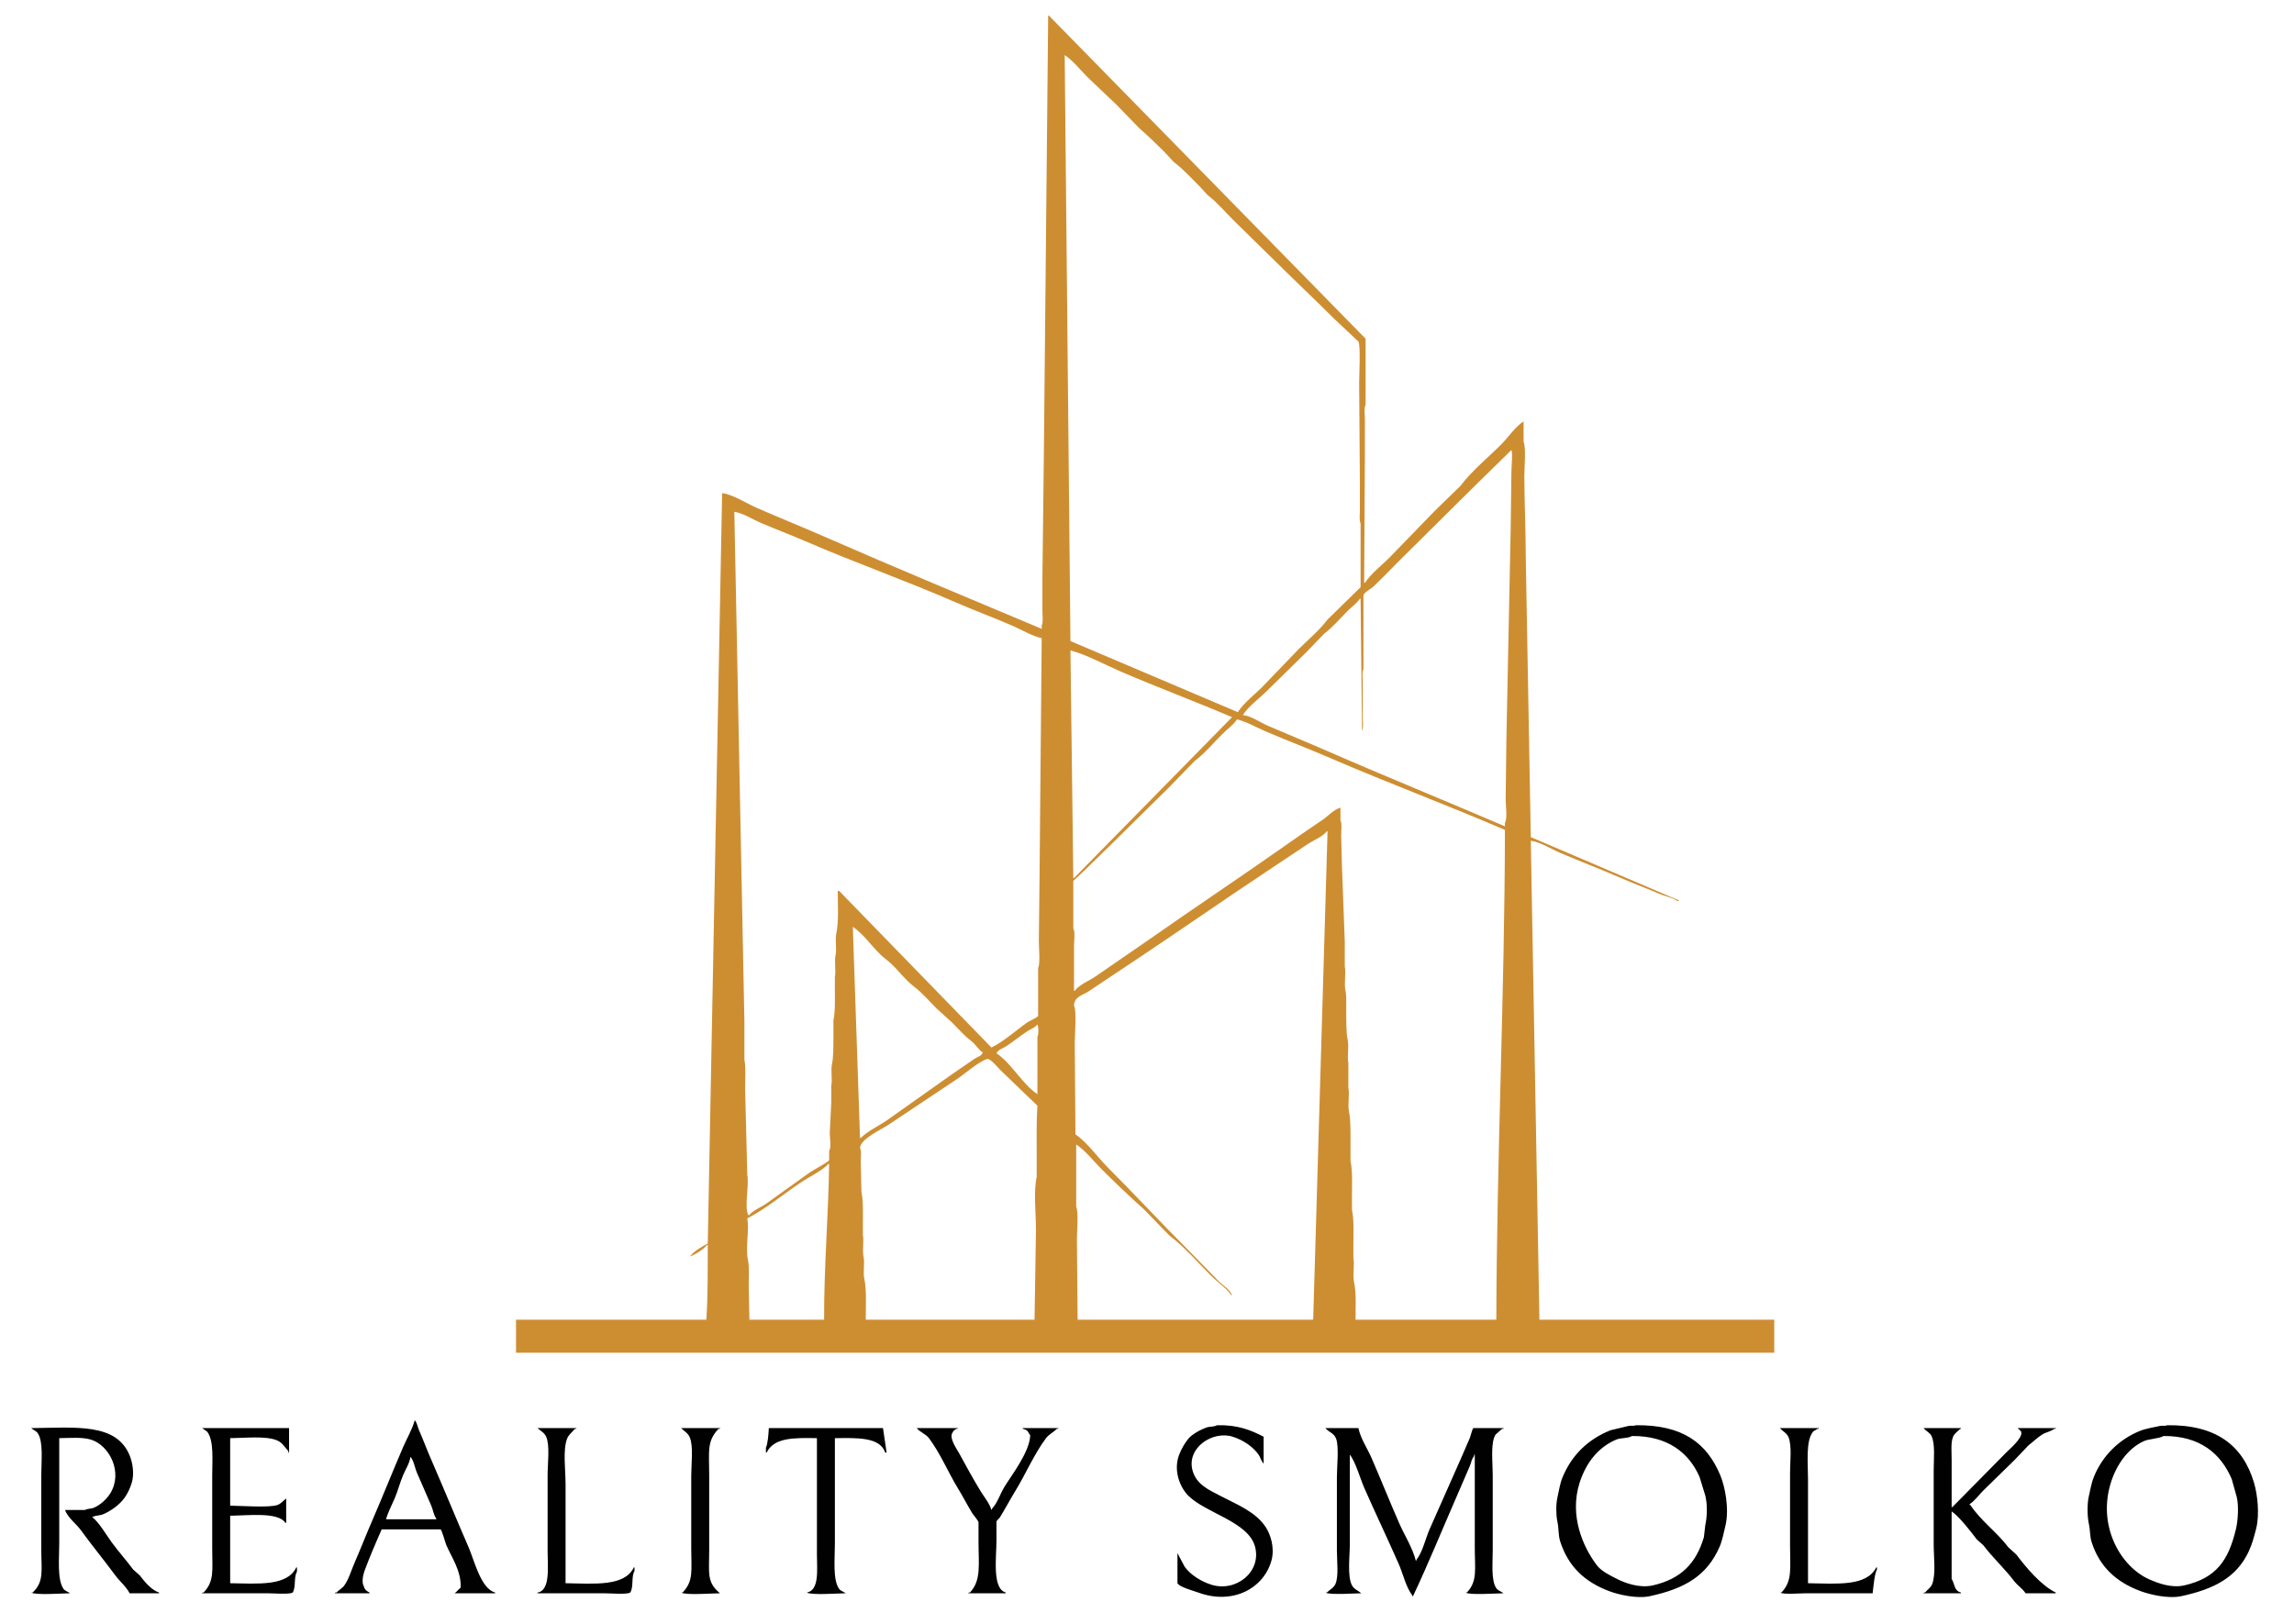
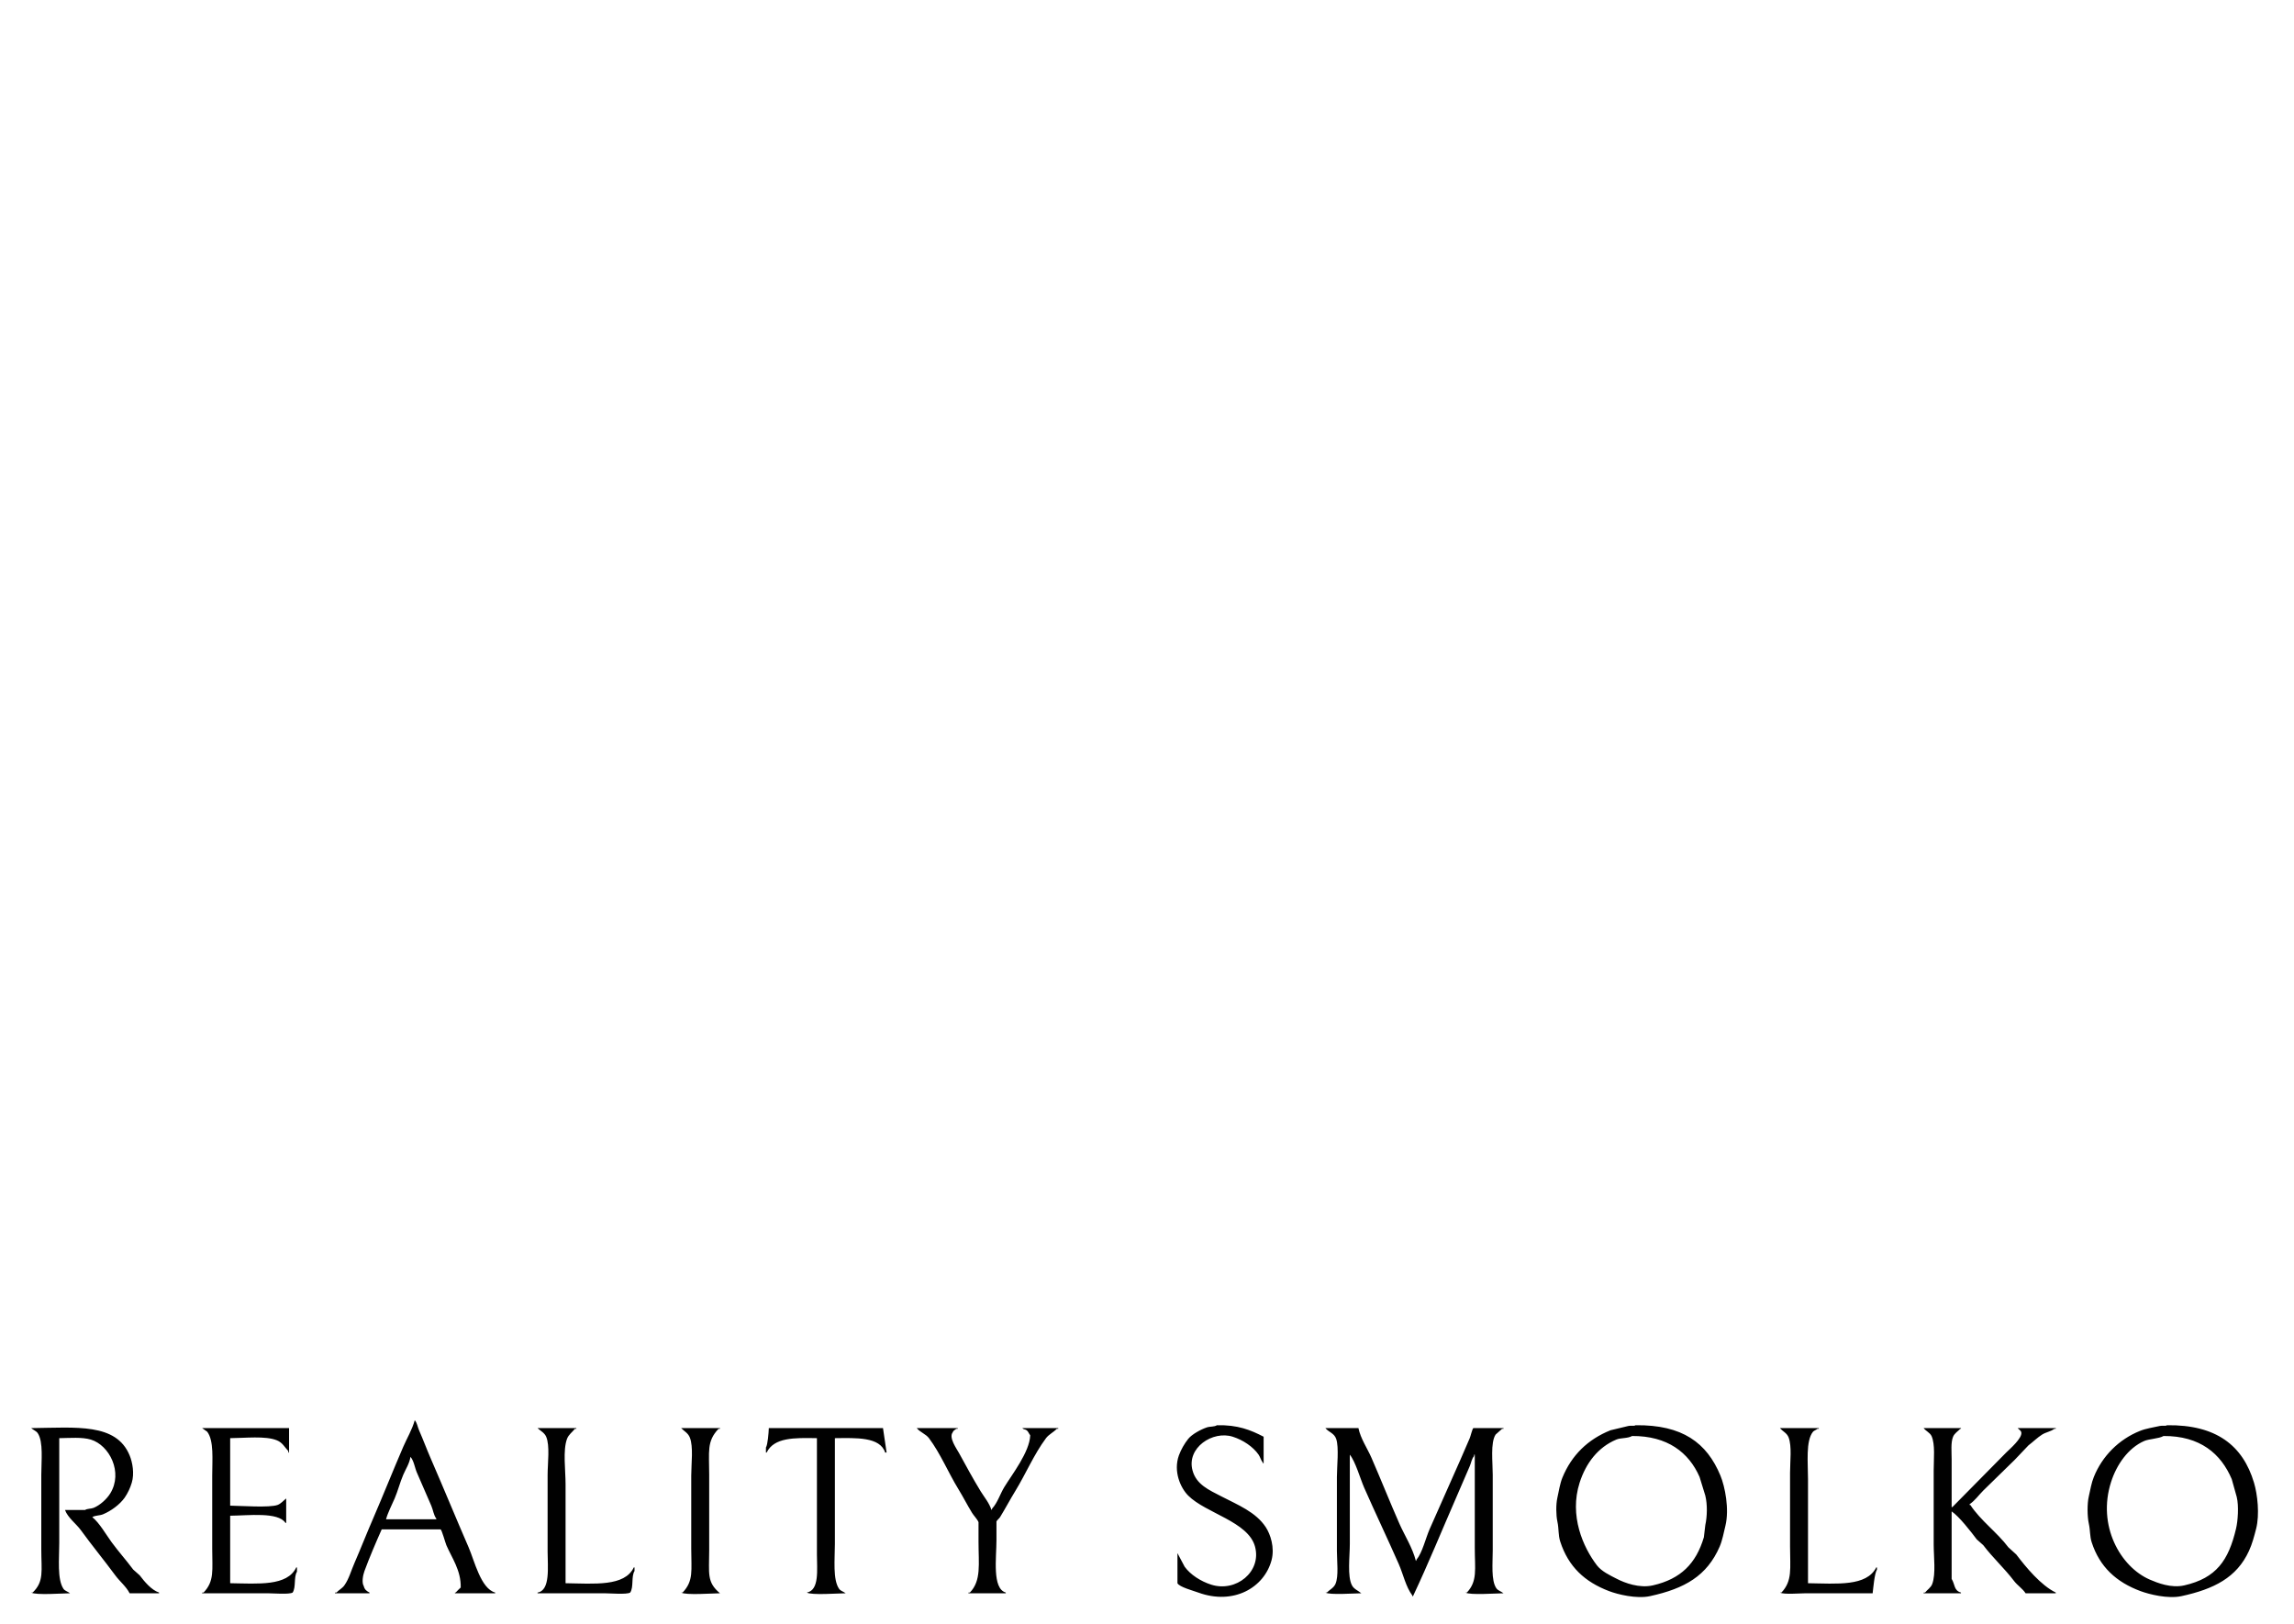
<svg xmlns="http://www.w3.org/2000/svg" version="1.1" id="Layer_1" x="0px" y="0px" viewBox="0 0 319.42 226.12" enable-background="new 0 0 319.42 226.12" xml:space="preserve">
  <path id="Color_Fill_2" fill-rule="evenodd" clip-rule="evenodd" fill="#010101" d="M57.75,197.77c0.34,0.39,0.37,0.87,0.6,1.4  c0.58,1.32,1.09,2.71,1.7,4.1c1.74,4,3.46,8.2,5.2,12.2c0.82,1.89,1.7,5.76,3.7,6.3v0.1h-5.6v-0.1h0.1c0.21-0.23,0.47-0.49,0.7-0.7  c0.06-2.39-1.25-4.15-2-5.9c-0.15-0.36-0.61-2.06-0.8-2.2h-8.2c-0.83,1.87-1.7,3.9-2.4,5.8c-0.22,0.6-0.4,1.62-0.1,2.1  c0.12,0.49,0.4,0.7,0.8,0.9v0.1h-4.8v-0.1h0.2c0.33-0.36,0.81-0.59,1.1-1c0.65-0.92,0.92-2.01,1.4-3.1c0.88-2.02,1.69-4.11,2.6-6.2  c1.42-3.28,2.75-6.64,4.2-10C56.65,200.31,57.4,199.06,57.75,197.77z M169.45,198.47c2.89-0.07,4.69,0.66,6.5,1.6v3.7h-0.1v-0.1  c-0.28-0.3-0.36-0.75-0.6-1.1c-0.78-1.12-2.18-2.05-3.6-2.5c-2.78-0.89-6.46,1.53-5.6,4.7c0.53,1.98,2.33,2.73,4,3.6  c2.3,1.19,4.81,2.18,6.2,4.3c0.64,0.98,1.27,2.83,0.8,4.6c-1.03,3.83-5.3,6.29-10.2,4.5c-0.7-0.26-2.64-0.77-2.9-1.3v-4.1h0.1v0.1  c0.3,0.57,0.6,1.13,0.9,1.7c0.81,1.12,2.25,2.04,3.7,2.5c3.44,1.1,7.05-1.79,6.1-5.3c-0.94-3.48-6.85-4.64-9.3-7.1  c-1.06-1.06-2.1-3.35-1.3-5.6c0.31-0.83,0.75-1.61,1.3-2.3c0.51-0.64,1.76-1.32,2.6-1.6C168.51,198.62,169.07,198.71,169.45,198.47z   M227.75,198.47c6.52-0.08,9.91,2.45,11.8,7c0.65,1.57,1.26,4.68,0.7,7c-0.23,0.95-0.43,2.04-0.8,2.9c-1.77,4.07-4.84,5.84-9.7,6.9  c-1.89,0.41-4.52-0.25-5.7-0.7c-3.38-1.28-5.67-3.4-6.8-6.9c-0.3-0.93-0.17-1.74-0.4-2.8c-0.19-0.88-0.21-2.37,0-3.3  c0.21-0.91,0.35-1.95,0.7-2.8c1.28-3.13,3.55-5.34,6.7-6.6l2.5-0.6C227.11,198.49,227.51,198.62,227.75,198.47z M301.75,198.47  c6.83-0.09,10.55,2.81,12.1,8c0.49,1.63,0.8,4.43,0.3,6.4c-0.27,1.06-0.56,2.15-1,3.1c-1.7,3.72-4.89,5.32-9.4,6.3  c-1.91,0.41-4.51-0.26-5.7-0.7c-3.35-1.24-5.69-3.36-6.8-6.8c-0.28-0.87-0.18-1.6-0.4-2.6c-0.22-0.99-0.24-2.78,0-3.8  c0.21-0.9,0.36-1.87,0.7-2.7c1.17-2.91,3.49-5.23,6.4-6.4c0.85-0.35,1.88-0.49,2.8-0.7C301.11,198.49,301.51,198.62,301.75,198.47z   M8.25,200.27v14.6c0,2.16-0.31,5.08,0.6,6.4c0.2,0.28,0.64,0.38,0.9,0.6c-1.03,0.01-4.79,0.29-5.4-0.1h0.2  c1.61-1.55,1.2-3.01,1.2-6v-10.4c0-1.93,0.31-4.61-0.5-5.8c-0.2-0.3-0.64-0.45-0.9-0.7c6.3-0.07,11.83-0.73,13.7,3.8  c0.41,0.99,0.68,2.54,0.3,3.8c-0.22,0.75-0.56,1.46-1,2.1c-0.68,0.95-1.87,1.83-3,2.3c-0.47,0.2-1.09,0.14-1.5,0.4  c0.99,0.78,1.93,2.45,2.7,3.5c0.94,1.28,2.03,2.5,3,3.8c0.3,0.27,0.6,0.53,0.9,0.8c0.64,0.84,1.62,2.05,2.7,2.4v0.1h-4.1  c-0.49-0.96-1.39-1.66-2-2.5c-1.58-2.14-3.24-4.15-4.8-6.3c-0.65-0.89-1.81-1.72-2.2-2.8h2.8c0.32-0.21,0.81-0.14,1.2-0.3  c0.89-0.37,1.81-1.21,2.3-2c1.82-2.95-0.12-6.72-2.7-7.5C11.43,200.1,9.72,200.25,8.25,200.27z M40.25,198.87v3.4h-0.1v-0.2  c-0.55-0.57-0.79-1.17-1.6-1.5c-1.58-0.65-4.45-0.31-6.5-0.3v9.4c1.5,0.02,5.49,0.31,6.6-0.1c0.48-0.18,0.82-0.61,1.2-0.9v3.4h-0.1  c-1.02-1.56-5.17-1.02-7.7-1v9.4c3.92,0.06,7.95,0.44,9.2-2.2h0.1v0.6c-0.47,0.74-0.11,2.16-0.6,2.9c-0.47,0.29-2.73,0.1-3.5,0.1  h-9.1v-0.1h0.2c1.52-1.6,1.2-3.11,1.2-6.1v-10.2c0-2.2,0.26-4.84-0.7-6.1c-0.23-0.17-0.47-0.33-0.7-0.5H40.25z M78.75,220.47  c3.99,0.06,8.23,0.49,9.5-2.2h0.1v0.5c-0.48,0.78-0.09,2.24-0.6,3c-0.48,0.3-2.82,0.1-3.6,0.1h-9.3v-0.1c1.81-0.3,1.4-3.58,1.4-5.7  v-10.7c0-1.6,0.34-4.06-0.2-5.3c-0.24-0.56-0.79-0.81-1.2-1.2h5.4v0.1h-0.2c-0.36,0.46-0.87,0.79-1.1,1.4  c-0.59,1.6-0.2,4.35-0.2,6.3V220.47z M94.85,198.87h5.4v0.1h-0.2c-1.66,1.74-1.3,3.15-1.3,6.4v10.5c0,3.25-0.37,4.44,1.5,6  c-1.03,0.01-4.79,0.29-5.4-0.1h0.2c1.55-1.64,1.2-3.05,1.2-6.1v-10.2c0-1.62,0.32-4.03-0.2-5.3  C95.79,199.54,95.28,199.32,94.85,198.87z M107.05,198.87h15.9c0.17,1.13,0.33,2.27,0.5,3.4h-0.2c-0.71-2.2-4.04-2.03-7-2v14.7  c0,2.12-0.32,5.03,0.6,6.3c0.21,0.29,0.62,0.37,0.9,0.6c-1.03,0.01-4.79,0.29-5.4-0.1c1.77-0.34,1.4-3.2,1.4-5.3v-16.2  c-3.18-0.06-5.97-0.1-7,2h-0.1v-0.7C106.9,201.18,107.03,199.49,107.05,198.87z M127.65,198.87h5.7v0.1h-0.2  c-0.22,0.21-0.37,0.17-0.5,0.5c-0.57,0.74,0.56,2.27,0.9,2.9c0.94,1.72,1.95,3.58,3,5.3c0.49,0.8,1.21,1.64,1.5,2.6  c0.08-0.1,0.04-0.03,0.1-0.2c0.76-0.82,1.1-2.02,1.7-3c1.03-1.69,3.53-4.89,3.6-7.2c-0.18-0.21-0.27-0.54-0.5-0.7  c-0.24-0.16-0.42-0.09-0.6-0.3h5v0.1h-0.2c-0.44,0.47-1.11,0.78-1.5,1.3c-1.69,2.27-2.8,4.95-4.3,7.4c-0.71,1.16-1.36,2.39-2.1,3.6  c-0.1,0.16-0.43,0.43-0.5,0.6v2.6c0,2.44-0.63,6.76,1.3,7.3v0.1h-5.2v-0.1h0.2c1.61-1.67,1.2-3.95,1.2-7.1v-2.7  c-0.16-0.41-0.67-0.92-0.9-1.3c-0.68-1.11-1.25-2.24-1.9-3.3c-1.44-2.35-2.48-4.93-4.1-7.1  C128.91,199.69,128.1,199.44,127.65,198.87z M184.55,198.87h4.6c0.3,1.46,1.24,2.82,1.8,4.1c1.35,3.1,2.54,6.1,3.9,9.2  c0.73,1.65,1.84,3.37,2.3,5.2c0.08-0.1,0.04-0.03,0.1-0.2c0.79-0.94,1.27-2.98,1.8-4.2c1.4-3.19,2.9-6.51,4.3-9.7  c0.46-1.04,0.88-2.04,1.3-3c0.11-0.25,0.35-1.29,0.5-1.4h4.2v0.1h-0.2c-0.3,0.27-0.6,0.53-0.9,0.8c-0.74,1.14-0.4,3.85-0.4,5.6v10.5  c0,1.79-0.25,4.2,0.5,5.3c0.22,0.33,0.7,0.45,1,0.7c-1.01,0.01-4.7,0.28-5.3-0.1h0.2c1.5-1.59,1.1-3.26,1.1-6.2v-13h-0.1v0.2  c-0.34,0.38-0.38,0.89-0.6,1.4c-0.62,1.43-1.24,2.89-1.9,4.4c-1.97,4.51-3.88,9.21-6,13.7h-0.1v-0.1c-0.91-1.2-1.27-2.98-1.9-4.4  c-1.54-3.5-3.26-7.1-4.8-10.6c-0.55-1.26-1.22-3.65-2-4.6v12.4c0,1.77-0.37,4.54,0.3,5.8c0.28,0.53,0.86,0.73,1.3,1.1  c-0.96,0.01-4.43,0.26-5-0.1h0.2c0.4-0.4,0.96-0.65,1.2-1.2c0.47-1.08,0.2-3.18,0.2-4.6v-10.3c0-1.46,0.31-4.11-0.1-5.3  C185.77,199.56,185.02,199.45,184.55,198.87z M251.75,220.47c4.04,0.06,8.16,0.47,9.5-2.2h0.1v0.3c-0.34,0.53-0.51,2.56-0.6,3.3  h-9.3c-0.78,0-3.12,0.2-3.6-0.1h0.2c1.55-1.64,1.2-3.34,1.2-6.4v-10.3c0-1.55,0.27-3.67-0.2-4.9c-0.24-0.63-0.82-0.83-1.2-1.3h5.4  v0.1h-0.2c-0.15,0.16-0.46,0.24-0.6,0.4c-1.04,1.27-0.7,4.34-0.7,6.6V220.47z M267.85,198.87h5.2v0.1h-0.1  c-0.33,0.35-0.8,0.62-1,1.1c-0.34,0.8-0.2,2.12-0.2,3.2v6.6h0.1c2.5-2.53,5-5.07,7.5-7.6c0.44-0.44,2.26-1.99,2.1-2.8  c-0.05-0.28-0.35-0.4-0.5-0.6h5.3v0.1h-0.2c-0.49,0.38-1.16,0.46-1.7,0.8c-0.66,0.41-1.26,1.02-1.9,1.5c-0.63,0.67-1.27,1.33-1.9,2  c-1.47,1.43-2.93,2.87-4.4,4.3c-0.62,0.62-1.17,1.41-1.9,1.9v0.1h0.1c1.44,2.19,3.72,3.8,5.3,5.9c0.37,0.33,0.73,0.67,1.1,1  c1.34,1.77,3.44,4.31,5.5,5.3v0.1h-4.2c-0.43-0.65-1.14-1.1-1.6-1.7c-1.34-1.77-2.96-3.23-4.3-5c-0.3-0.27-0.6-0.53-0.9-0.8  c-0.79-1.05-2.46-3.21-3.5-3.9v9.4c0.48,0.77,0.3,1.63,1.3,1.9v0.1h-5.2v-0.1h0.2c0.31-0.4,0.81-0.68,1-1.2  c0.52-1.39,0.2-3.78,0.2-5.5v-10.3c0-1.58,0.23-3.64-0.3-4.8C268.73,199.51,268.15,199.27,267.85,198.87z M227.25,199.97  c-0.59,0.36-1.57,0.23-2.2,0.5c-2.54,1.07-4.22,3.26-5.1,6c-1.47,4.6,0.48,8.98,2.4,11.5c0.65,0.85,1.8,1.39,2.8,1.9  c1.07,0.55,3.11,1.33,5,0.9c3.89-0.89,6.01-3.04,7.1-6.7c0.07-0.57,0.13-1.13,0.2-1.7c0.26-1.18,0.31-2.84,0-4.1  c-0.27-0.87-0.53-1.73-0.8-2.6C235.17,202.28,232.19,199.94,227.25,199.97z M301.25,199.97c-0.62,0.38-2,0.39-2.7,0.7  c-2.22,0.98-3.82,3.27-4.6,5.7c-1.96,6.09,1.3,11.83,5.4,13.6c1.07,0.46,2.97,1.22,4.8,0.8c4.45-1.02,6.15-3.46,7.2-7.9  c0.26-1.09,0.4-3.16,0.1-4.4c-0.23-0.83-0.47-1.67-0.7-2.5C309.25,202.44,306.35,199.94,301.25,199.97z M57.15,202.87  c-0.12,0.91-0.68,1.74-1,2.5c-0.48,1.13-0.72,2.17-1.2,3.3c-0.39,0.92-0.92,1.89-1.2,2.9h7v-0.1c-0.38-0.5-0.43-1.18-0.7-1.8  c-0.64-1.48-1.36-3.11-2-4.6C57.75,204.38,57.63,203.4,57.15,202.87z" />
-   <path id="Color_Fill_1" fill-rule="evenodd" clip-rule="evenodd" fill="#CD8E32" d="M213.15,117.07c0.4,22.23,0.8,44.46,1.2,66.7  h32.7v4.6H71.85v-4.6h26.5c0.23-3.37,0.19-6.89,0.2-10.4h-0.1c-0.44,0.57-1.68,1.37-2.4,1.6v-0.1h0.1c0.5-0.65,1.65-1.32,2.4-1.7  c0.67-34.83,1.33-69.66,2-104.5c1.46,0.17,3.41,1.43,4.7,2c3.16,1.38,6.31,2.65,9.4,4c10.12,4.43,20.25,8.63,30.4,12.9v-0.5  c0.23-0.37,0.1-1.35,0.1-1.9v-4.9c0.07-5.7,0.13-11.4,0.2-17.1c0.2-20.33,0.4-40.66,0.6-61h0.1c14.7,15,29.4,30,44.1,45v9.2  c-0.24,0.39-0.1,1.43-0.1,2v4.9c-0.03,5.97-0.07,11.93-0.1,17.9h0.1c0.87-1.32,2.29-2.39,3.4-3.5c2.13-2.2,4.27-4.4,6.4-6.6  c1.17-1.13,2.33-2.27,3.5-3.4c1.62-2.15,3.81-3.9,5.7-5.8c1.02-1.03,1.88-2.39,3.1-3.2v2.9c0.36,0.59,0.1,3.73,0.1,4.7  c0.01,3.7,0.2,7.49,0.2,11.3c0.23,13,0.47,26,0.7,39l20.6,8.8v0.1h-0.2c-0.69-0.51-1.67-0.64-2.5-1c-1.65-0.71-3.38-1.35-5.1-2.1  c-2.84-1.23-5.78-2.36-8.7-3.6C215.99,118.24,214.58,117.3,213.15,117.07z M148.25,7.67c0.27,27.2,0.53,54.4,0.8,81.6l23.3,9.9  c0.88-1.34,2.28-2.38,3.4-3.5c1.7-1.77,3.4-3.53,5.1-5.3c1.35-1.34,2.84-2.57,4-4.1c1.53-1.5,3.07-3,4.6-4.5v-8.9  c-0.21-0.34-0.1-1.19-0.1-1.7v-4c-0.03-4.63-0.07-9.27-0.1-13.9c0-1.05,0.22-5.1-0.1-5.7c-1.13-1.07-2.27-2.13-3.4-3.2  c-2.87-2.87-5.83-5.64-8.7-8.5c-1.78-1.78-3.62-3.52-5.4-5.3c-1.15-1.15-2.19-2.41-3.5-3.4c-0.33-0.37-0.67-0.73-1-1.1  c-1.19-1.19-2.35-2.48-3.7-3.5c-0.47-0.5-0.93-1-1.4-1.5c-1.14-1.14-2.29-2.23-3.5-3.3c-1.03-1.07-2.07-2.13-3.1-3.2  c-1.33-1.27-2.67-2.53-4-3.8C150.43,9.76,149.46,8.48,148.25,7.67z M210.45,62.67c-1.57,1.53-3.13,3.07-4.7,4.6  c-3.58,3.58-7.22,7.12-10.8,10.7c-1.23,1.23-2.44,2.5-3.7,3.7c-0.37,0.35-1.19,0.73-1.4,1.2v10.3c-0.23,0.37-0.1,1.35-0.1,1.9v4.8  c0,0.55,0.13,1.53-0.1,1.9c-0.07-6.13-0.13-12.27-0.2-18.4h-0.1c-0.44,0.66-1.15,1.15-1.7,1.7c-1.09,1.09-2.06,2.26-3.3,3.2  c-0.8,0.83-1.6,1.67-2.4,2.5c-1.82,1.82-3.68,3.58-5.5,5.4c-1.08,1.08-2.55,2.12-3.4,3.4c1.23,0.16,2.45,1.04,3.5,1.5  c2.7,1.17,5.37,2.25,8,3.4c8.33,3.64,16.68,7.03,25,10.6v-0.5c0.37-0.61,0.1-2.36,0.1-3.2c0.03-2.77,0.07-5.53,0.1-8.3  c0.2-9.83,0.4-19.67,0.6-29.5c0.03-2.6,0.07-5.2,0.1-7.8C210.45,64.94,210.66,63.13,210.45,62.67z M102.25,71.27  c0.47,23.63,0.93,47.26,1.4,70.9v5.4c0.23,1.08,0.1,2.65,0.1,3.9c0.1,4.03,0.2,8.07,0.3,12.1c0.31,1.43-0.5,4.77,0.2,5.7  c0.61-0.74,1.7-1.14,2.5-1.7c1.99-1.4,4.01-2.9,6-4.3c0.44-0.31,2.51-1.4,2.7-1.7v-1.3c0.36-0.58,0.03-2.01,0.1-2.8  c0.07-1.33,0.13-2.67,0.2-4v-2.3c0.18-0.81-0.1-2.06,0.1-3c0.21-0.97,0.19-2.59,0.2-3.6v-2.5c0.27-1.27,0.2-3.03,0.2-4.4v-1.6  c0.18-0.84-0.11-2.13,0.1-3.1c0.18-0.81-0.1-2.06,0.1-3c0.36-1.68,0.2-4.02,0.2-5.9h0.2l21.2,21.8c1.78-0.88,3.4-2.37,5-3.5  c0.31-0.22,1.33-0.63,1.5-0.9v-6.7c0.31-0.5,0.1-2.9,0.1-3.7c0.03-3.07,0.07-6.13,0.1-9.2c0.1-11,0.2-22,0.3-33  c-1.38-0.31-2.77-1.16-4-1.7c-2.68-1.17-5.39-2.16-8-3.3c-6.94-3.03-13.95-5.49-20.9-8.5c-2.05-0.89-4.17-1.68-6.3-2.6  C104.75,72.3,103.52,71.48,102.25,71.27z M149.05,90.57c0.13,10.57,0.27,21.13,0.4,31.7h0.1c7.33-7.47,14.67-14.93,22-22.4  c-5.15-2.21-10.4-4.15-15.6-6.4C153.76,92.53,151.4,91.21,149.05,90.57z M188.75,183.77h19.6c0.06-22.68,1.16-45.4,1.2-68.2  c-8.03-3.47-16.22-6.5-24.3-10c-3.01-1.3-6.12-2.47-9.2-3.8c-1.2-0.52-2.46-1.26-3.8-1.6c-0.54,0.81-1.42,1.42-2.1,2.1  c-1.25,1.25-2.38,2.63-3.8,3.7c-1.2,1.23-2.4,2.47-3.6,3.7c-2.52,2.52-5.08,4.98-7.6,7.5c-1.35,1.35-2.75,2.65-4.1,4  c-0.53,0.5-1.07,1-1.6,1.5v6.6c0.28,0.46,0.1,1.74,0.1,2.4v6.3h0.1c0.65-0.88,2-1.37,2.9-2c2.44-1.71,4.93-3.37,7.4-5.1  c6.18-4.33,12.48-8.54,18.7-12.9c1.81-1.27,3.63-2.55,5.5-3.8c0.78-0.52,1.52-1.42,2.5-1.7v1.8c0.24,0.39,0.1,1.42,0.1,2  c0.03,1.37,0.07,2.73,0.1,4.1c0.13,3.6,0.27,7.2,0.4,10.8v3.4c0.2,0.94-0.13,2.34,0.1,3.4c0.17,0.78,0.08,1.96,0.1,2.9  c0.02,1.08-0.03,2.85,0.2,3.9c0.22,1.03-0.1,2.39,0.1,3.3v3.4c0.2,0.94-0.13,2.33,0.1,3.4c0.24,1.12,0.19,2.93,0.2,4.1v2.7  c0.31,1.46,0.2,3.44,0.2,5v1.8c0.31,1.43,0.2,3.37,0.2,4.9v1.8c0.2,0.94-0.13,2.33,0.1,3.4  C188.88,180.1,188.74,182.13,188.75,183.77z M150.05,183.77h32.8c0.67-22.66,1.33-45.33,2-68h-0.1c-0.64,0.78-1.84,1.23-2.7,1.8  c-1.89,1.25-3.79,2.52-5.7,3.8c-6.08,4.04-12.12,8.25-18.2,12.3c-2.21,1.48-4.42,2.94-6.6,4.4c-0.78,0.52-1.99,0.7-2,2  c0.39,0.62,0.1,4.08,0.1,5.1c0.03,4.27,0.07,8.53,0.1,12.8c1.57,1.04,3.14,3.24,4.5,4.6c3.75,3.75,7.35,7.65,11.1,11.4  c1.45,1.45,2.85,2.95,4.3,4.4c0.57,0.57,1.61,1.19,1.9,2h-0.1c-0.68-1.02-1.93-1.83-2.8-2.7c-1.87-1.87-3.68-4-5.8-5.6  c-1.2-1.23-2.4-2.47-3.6-3.7c-2.06-1.83-4.05-3.75-6-5.7c-1.07-1.07-2.13-2.46-3.4-3.3v8.7c0.35,0.57,0.1,3.57,0.1,4.5  C149.98,176.31,150.01,180.04,150.05,183.77z M118.75,129.07c0.33,9.8,0.67,19.6,1,29.4h0.1c1.03-1.02,2.49-1.66,3.7-2.5  c2.95-2.07,5.95-4.23,8.9-6.3c1.07-0.75,2.15-1.49,3.2-2.2c0.43-0.29,0.99-0.39,1.2-0.9c-0.63-0.42-1.01-1.15-1.6-1.6  c-1.02-0.77-1.81-1.71-2.7-2.6c-0.7-0.63-1.4-1.27-2.1-1.9c-1.06-1.05-2-2.19-3.2-3.1c-1.43-1.08-2.44-2.7-3.9-3.8  C121.66,132.3,120.54,130.26,118.75,129.07z M144.45,142.67c-0.38,0.46-0.99,0.66-1.5,1c-0.93,0.62-1.87,1.38-2.8,2  c-0.47,0.31-1.15,0.48-1.4,1c2.1,1.4,3.62,4.32,5.7,5.7v-8C144.63,144.12,144.63,142.93,144.45,142.67z M120.55,183.77h23.5  c0.07-4.17,0.13-8.33,0.2-12.5c0-2.33-0.36-5.27,0.1-7.4v-2.9c0-2.31-0.05-4.85,0.1-7c-1.7-1.63-3.4-3.27-5.1-4.9  c-0.38-0.38-1.47-1.71-1.9-1.6c-1.2,0.37-3.12,2.08-4.2,2.8c-3.21,2.15-6.41,4.28-9.6,6.4c-0.92,0.61-3.88,1.95-3.9,3.2  c0.23,0.37,0.1,1.35,0.1,1.9c0.03,1.4,0.07,2.8,0.1,4.2c0.27,1.27,0.2,3.03,0.2,4.4v1.6c0.18,0.84-0.11,2.13,0.1,3.1  c0.18,0.81-0.1,2.06,0.1,3C120.69,179.69,120.54,181.96,120.55,183.77z M104.35,183.77h10.4c-0.03-7.29,0.6-14.5,0.7-21.7h-0.1  c-0.66,0.82-2.73,1.86-3.7,2.5c-2.49,1.65-4.92,3.72-7.6,5.1c0.32,1.71-0.29,3.97,0.1,5.8c0.21,0.99,0.1,2.44,0.1,3.6  C104.28,180.64,104.31,182.21,104.35,183.77z" />
</svg>